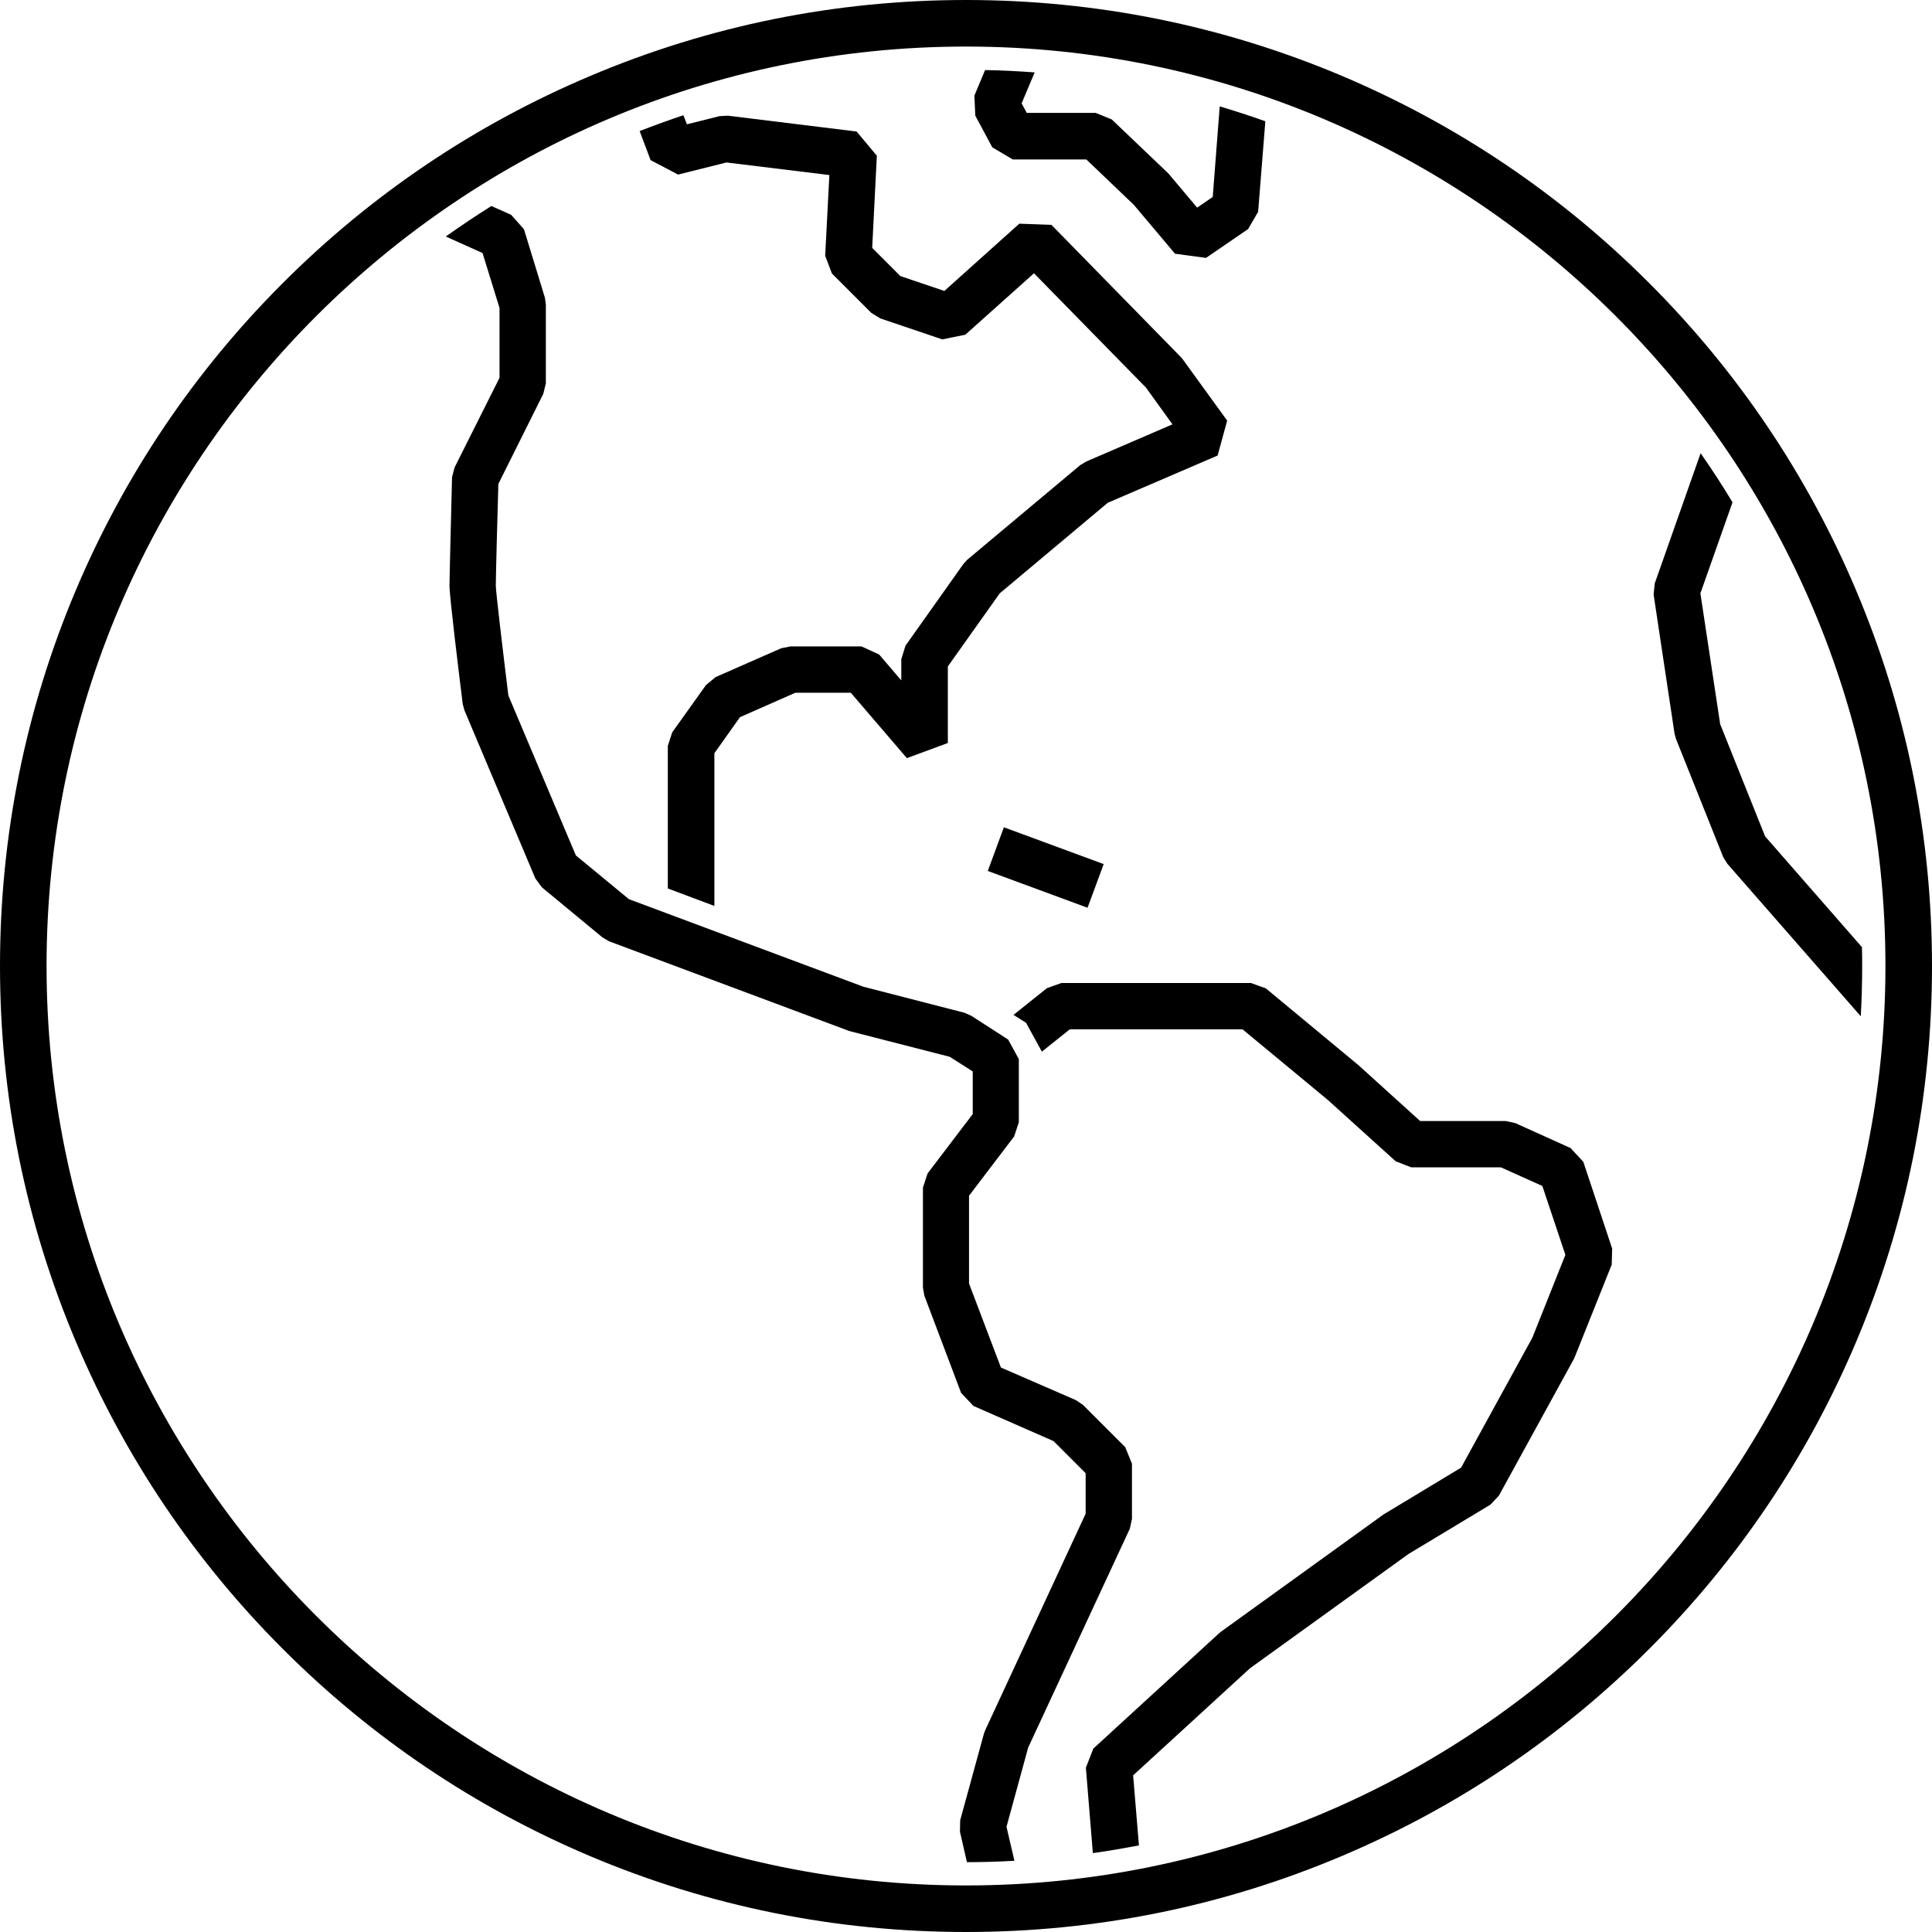
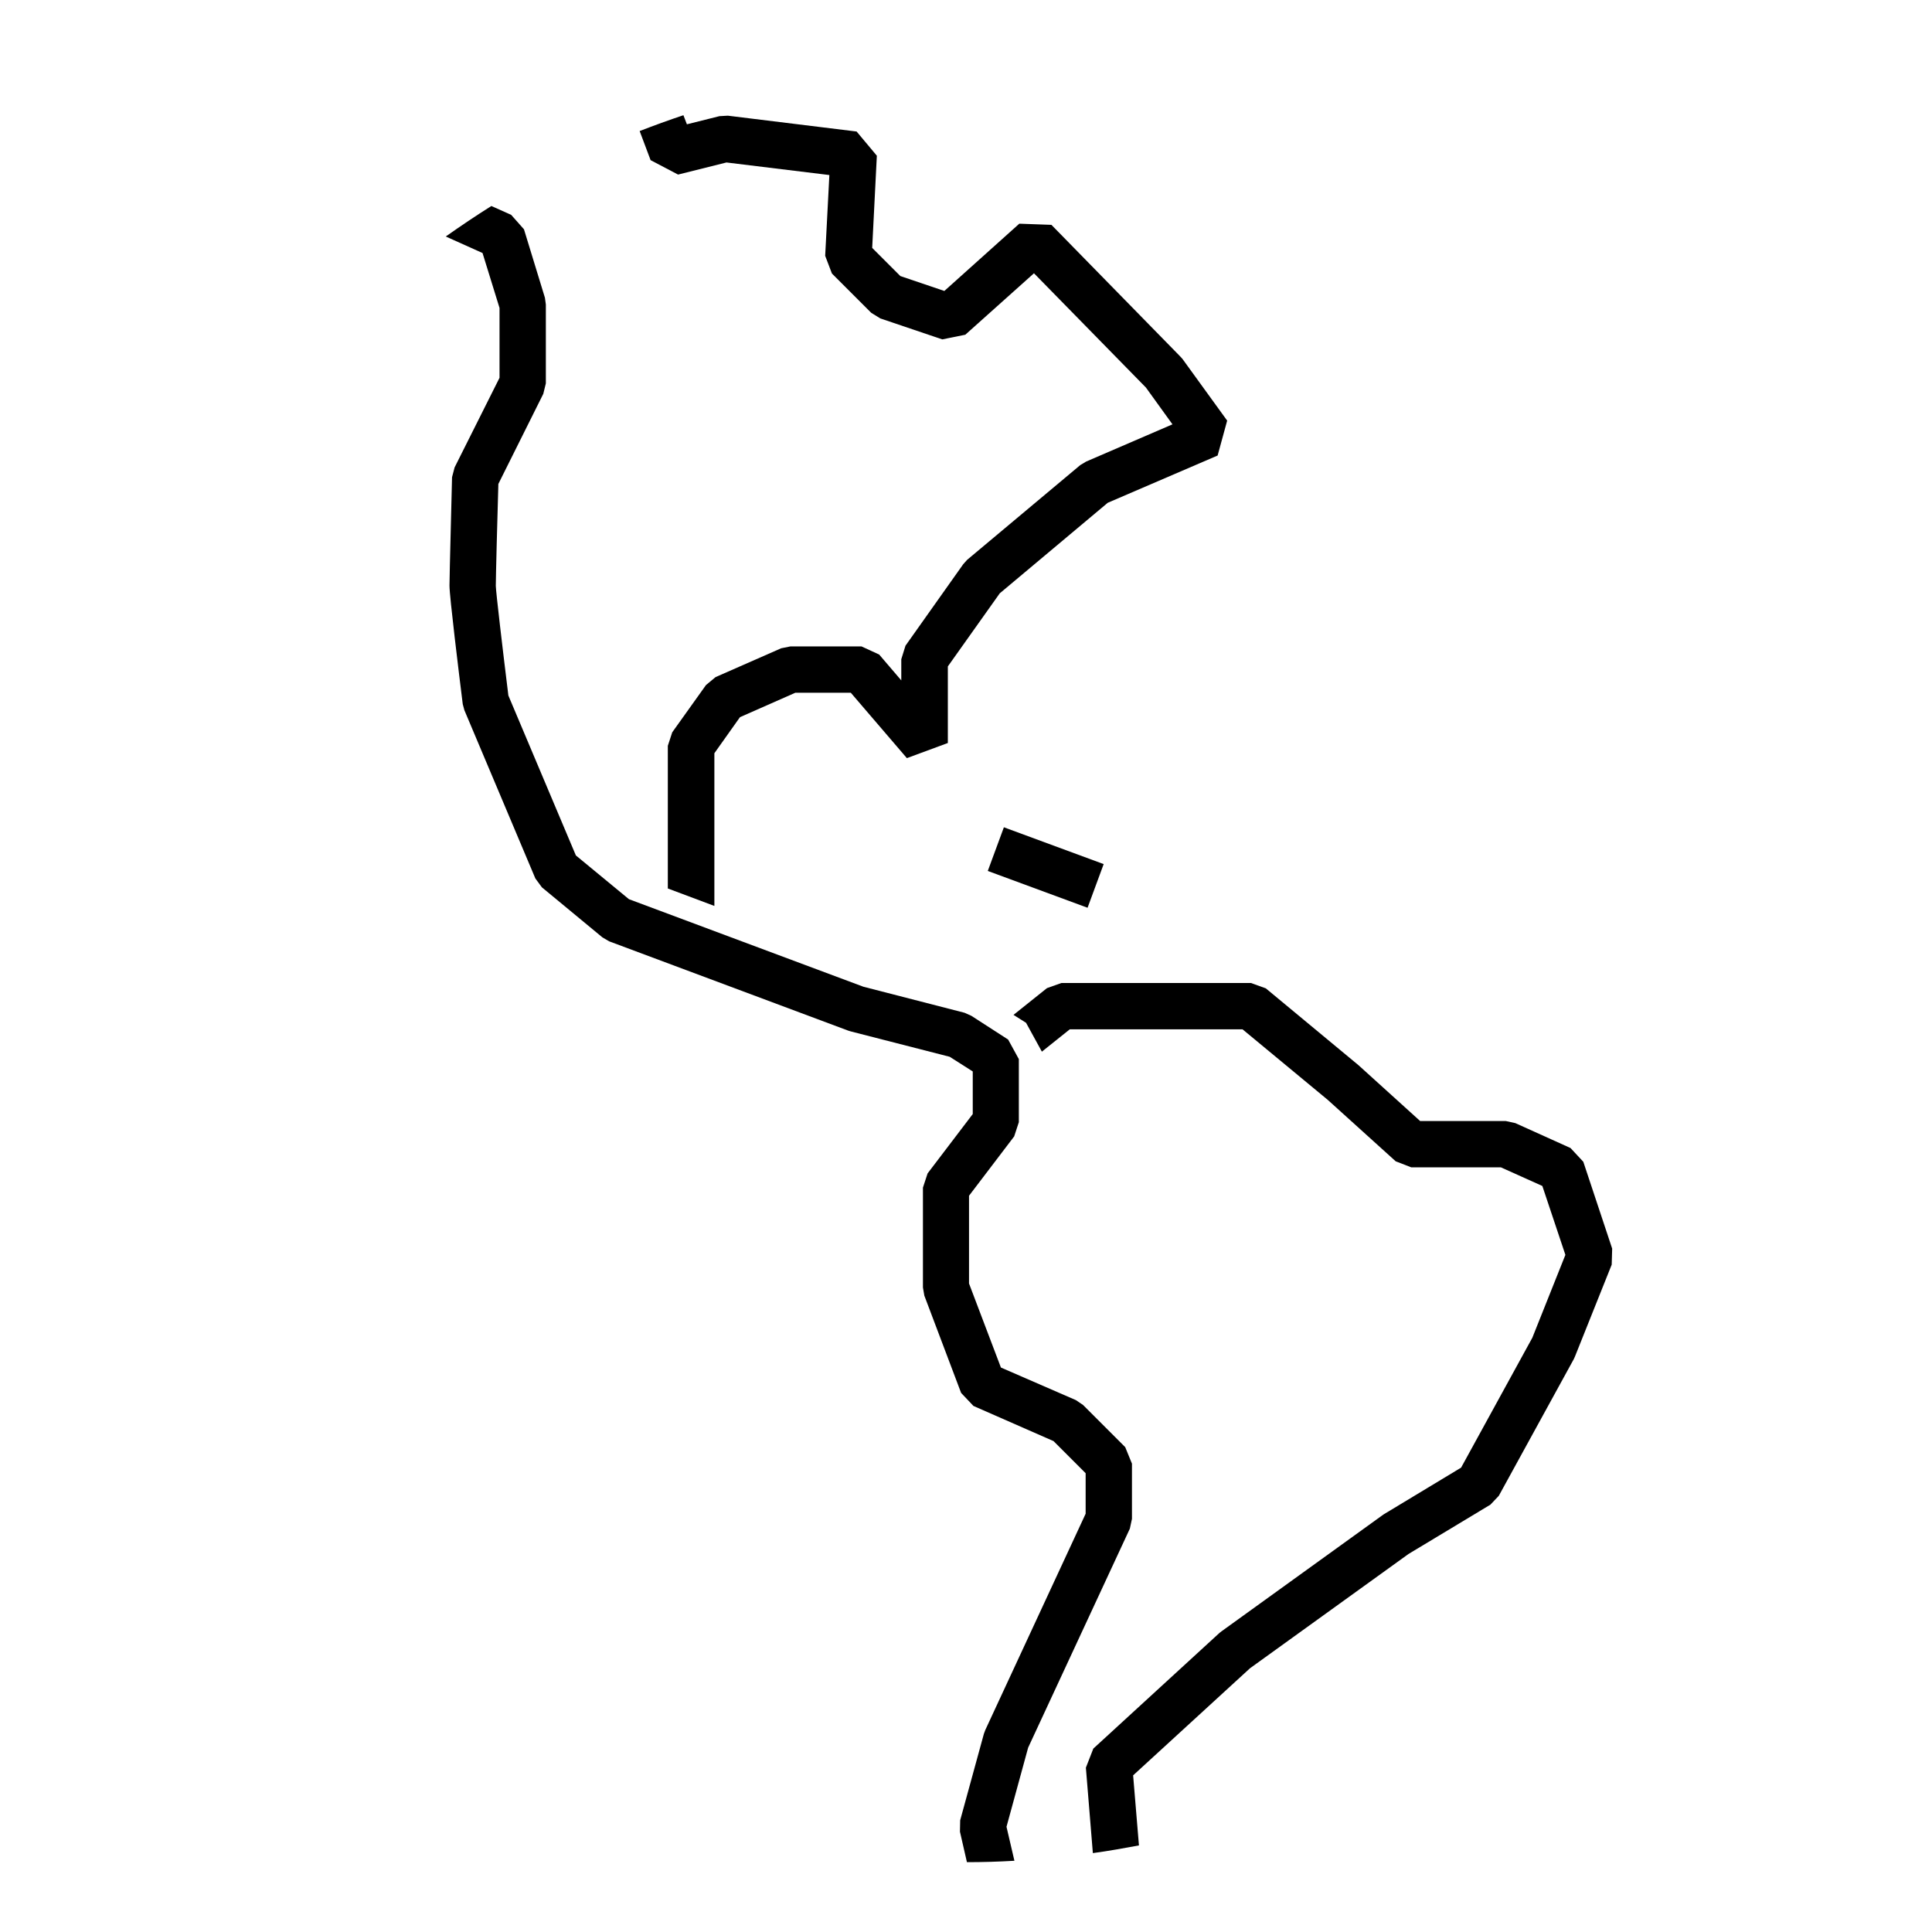
<svg xmlns="http://www.w3.org/2000/svg" version="1.1" id="art" x="0px" y="0px" viewBox="0 0 830 830" style="enable-background:new 0 0 830 830;" xml:space="preserve">
  <g>
-     <path d="M415,830c-56,0-110.4-11-161.5-32.6c-49.4-20.9-93.8-50.8-131.9-88.9c-38.1-38.1-68-82.5-88.9-131.9C11,525.4,0,471,0,415   s11-110.4,32.6-161.5c20.9-49.4,50.8-93.8,88.9-131.9c38.1-38.1,82.5-68,131.9-88.9C304.6,11,359,0,415,0s110.4,11,161.5,32.6   c49.4,20.9,93.8,50.8,131.9,88.9c38.1,38.1,68,82.5,88.9,131.9C819,304.6,830,359,830,415s-11,110.4-32.6,161.5   c-20.9,49.4-50.8,93.8-88.9,131.9c-38.1,38.1-82.5,68-131.9,88.9C525.4,819,471,830,415,830z M415,20C197.2,20,20,197.2,20,415   s177.2,395,395,395s395-177.2,395-395S632.8,20,415,20z" />
    <g>
      <path d="M674.7,493.2L651,482.5l-4.1-0.9h-36.8l-26.5-24l-39.8-33l-6.4-2.3H456l-6.2,2.2L435.4,436l5.4,3.4l6.8,12.4l12-9.6h74.2    l36.6,30.3l29.2,26.4l6.7,2.6h38.5l17.8,8l9.9,29.6l-14.2,35.6l-30.6,55.8l-33.3,20.1l-0.7,0.5l-68.9,49.7l-0.9,0.7l-54.2,49.7    l-3.2,8.2l3,36.7c6.7-0.9,13.3-2.1,19.8-3.3l-2.5-30.1l50.2-46l68.1-49.1l35.2-21.2l3.6-3.8l32.2-58.7l0.5-1.1l15.8-39.5l0.2-6.9    l-12.4-37.3L674.7,493.2z" />
      <rect x="439.3" y="349.6" transform="matrix(0.346 -0.938 0.938 0.346 -55.566 665.268)" width="20" height="45.7" />
-       <path d="M730.6,194.7l-19.7,55.9l-0.5,4.8l9,59.8l0.6,2.2l20.3,50.8l1.8,2.9l57.3,65.5c0.4-7.2,0.6-14.4,0.6-21.6    c0-2.7,0-5.4-0.1-8.1l-41.6-47.6L739,311.1l-8.5-56.2l13.8-39.1C740,208.6,735.4,201.6,730.6,194.7z" />
      <path d="M291.3,75l20.8-5.2l44.2,5.4l-1.8,34.7l2.9,7.6l16.9,16.9l3.9,2.4l26.6,9l9.9-2l29.5-26.4l48.1,49.1l11.4,15.8l-37.1,16    l-2.5,1.5l-48.6,40.7l-1.7,1.9l-24.8,35l-1.8,5.8v9.1l-9.5-11.1l-7.6-3.5h-30.5l-4,0.8l-28.2,12.4l-4.1,3.4l-14.5,20.3l-1.9,5.8    v61.3l20,7.5v-65.6l11-15.5l23.8-10.5h23.8l24.1,28.1l17.6-6.5v-32.9l22.3-31.4l46.4-38.9l47.2-20.3l4.1-15l-19.2-26.5l-1-1.1    l-55.3-56.5l-13.8-0.5l-32.2,28.9l-18.9-6.4l-12.1-12.1l2-39.6L368,56.5l-55.3-6.8l-3.6,0.2l-14,3.5l-1.5-3.9    c-6.3,2.1-12.6,4.4-18.8,6.8l4.7,12.5L291.3,75z" />
-       <path d="M423.2,30.1l-4.6,11l0.4,8.6l7.3,13.6l8.8,5.2h31.6L487.1,88l17.7,21l13.3,1.8l18.1-12.4l4.3-7.4l3.1-38.9    c-6.4-2.3-13-4.4-19.6-6.4L521,84.6l-6.7,4.6l-12.2-14.5l-0.8-0.8l-23.7-22.6l-6.9-2.8h-29.6l-2.2-4.1l5.6-13.3    C437.4,30.6,430.3,30.2,423.2,30.1z" />
      <path d="M207.3,108.7l7.3,23.6v30l-19.3,38.5l-1.1,4.2c0,1.7-1.1,42-1.1,46.6c0,4.6,4,37.2,5.7,50.9l0.7,2.6l30.5,72.3l2.8,3.8    l26,21.5l2.9,1.7l102.8,38.4l1,0.3l42.5,10.9l9.9,6.3v18.3l-19.4,25.5l-2,6.1v42.9l0.6,3.5l15.8,41.8l5.3,5.6l34.4,15.1l13.8,13.8    v17.4l-43.1,92.9l-0.6,1.6L412.5,782l-0.1,4.9l3,13.1c6.8,0,13.6-0.2,20.4-0.6l-3.4-14.6l9.3-34l43.7-94.1l0.9-4.2v-23.7l-2.9-7.1    l-18.1-18.1l-3.1-2.1L430,587.5l-13.7-36.1v-37.7l19.4-25.5l2-6.1v-27.1l-4.6-8.4l-15.8-10.2l-2.9-1.3l-43.5-11.2l-100.7-37.6    l-22.8-18.8l-29-68.7c-2.6-21.1-5.3-44.1-5.4-47.1c0-3.4,0.7-30.9,1.1-43.8l19.3-38.7l1.1-4.5v-33.9l-0.4-2.9l-9-29.4l-5.5-6.2    l-8.5-3.8c-6.7,4.2-13.2,8.6-19.6,13.1L207.3,108.7z" />
    </g>
  </g>
</svg>